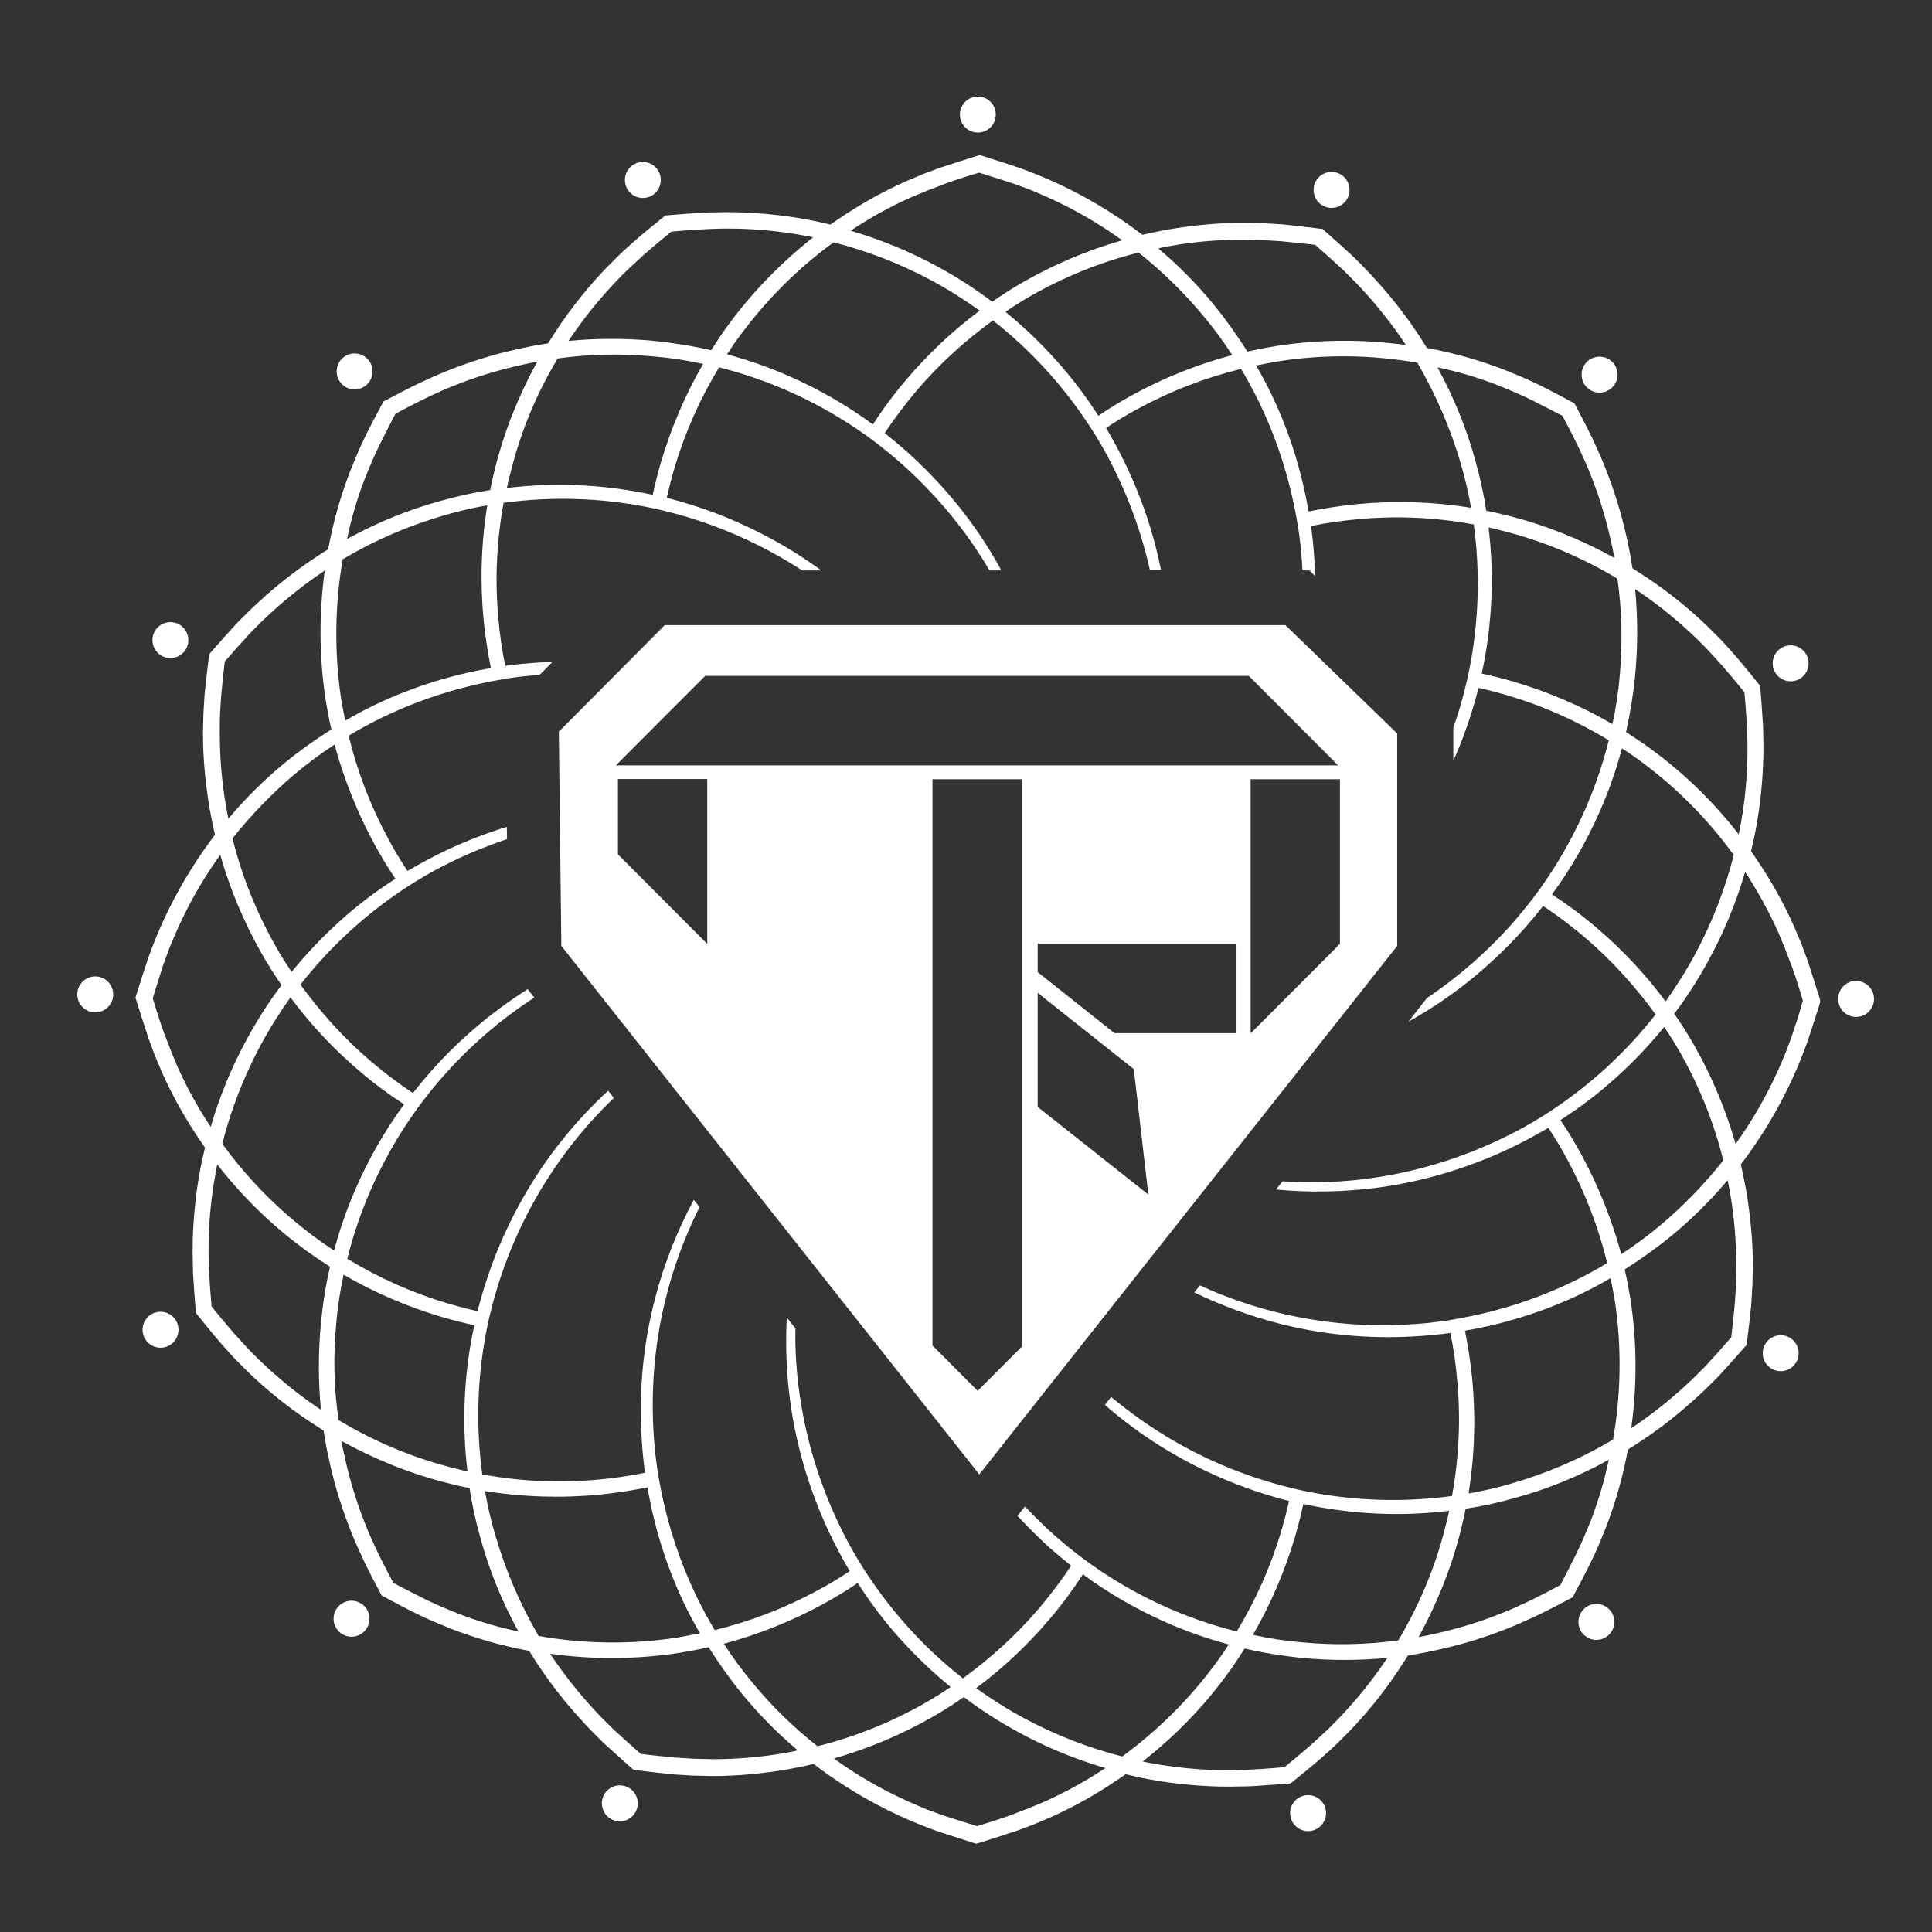
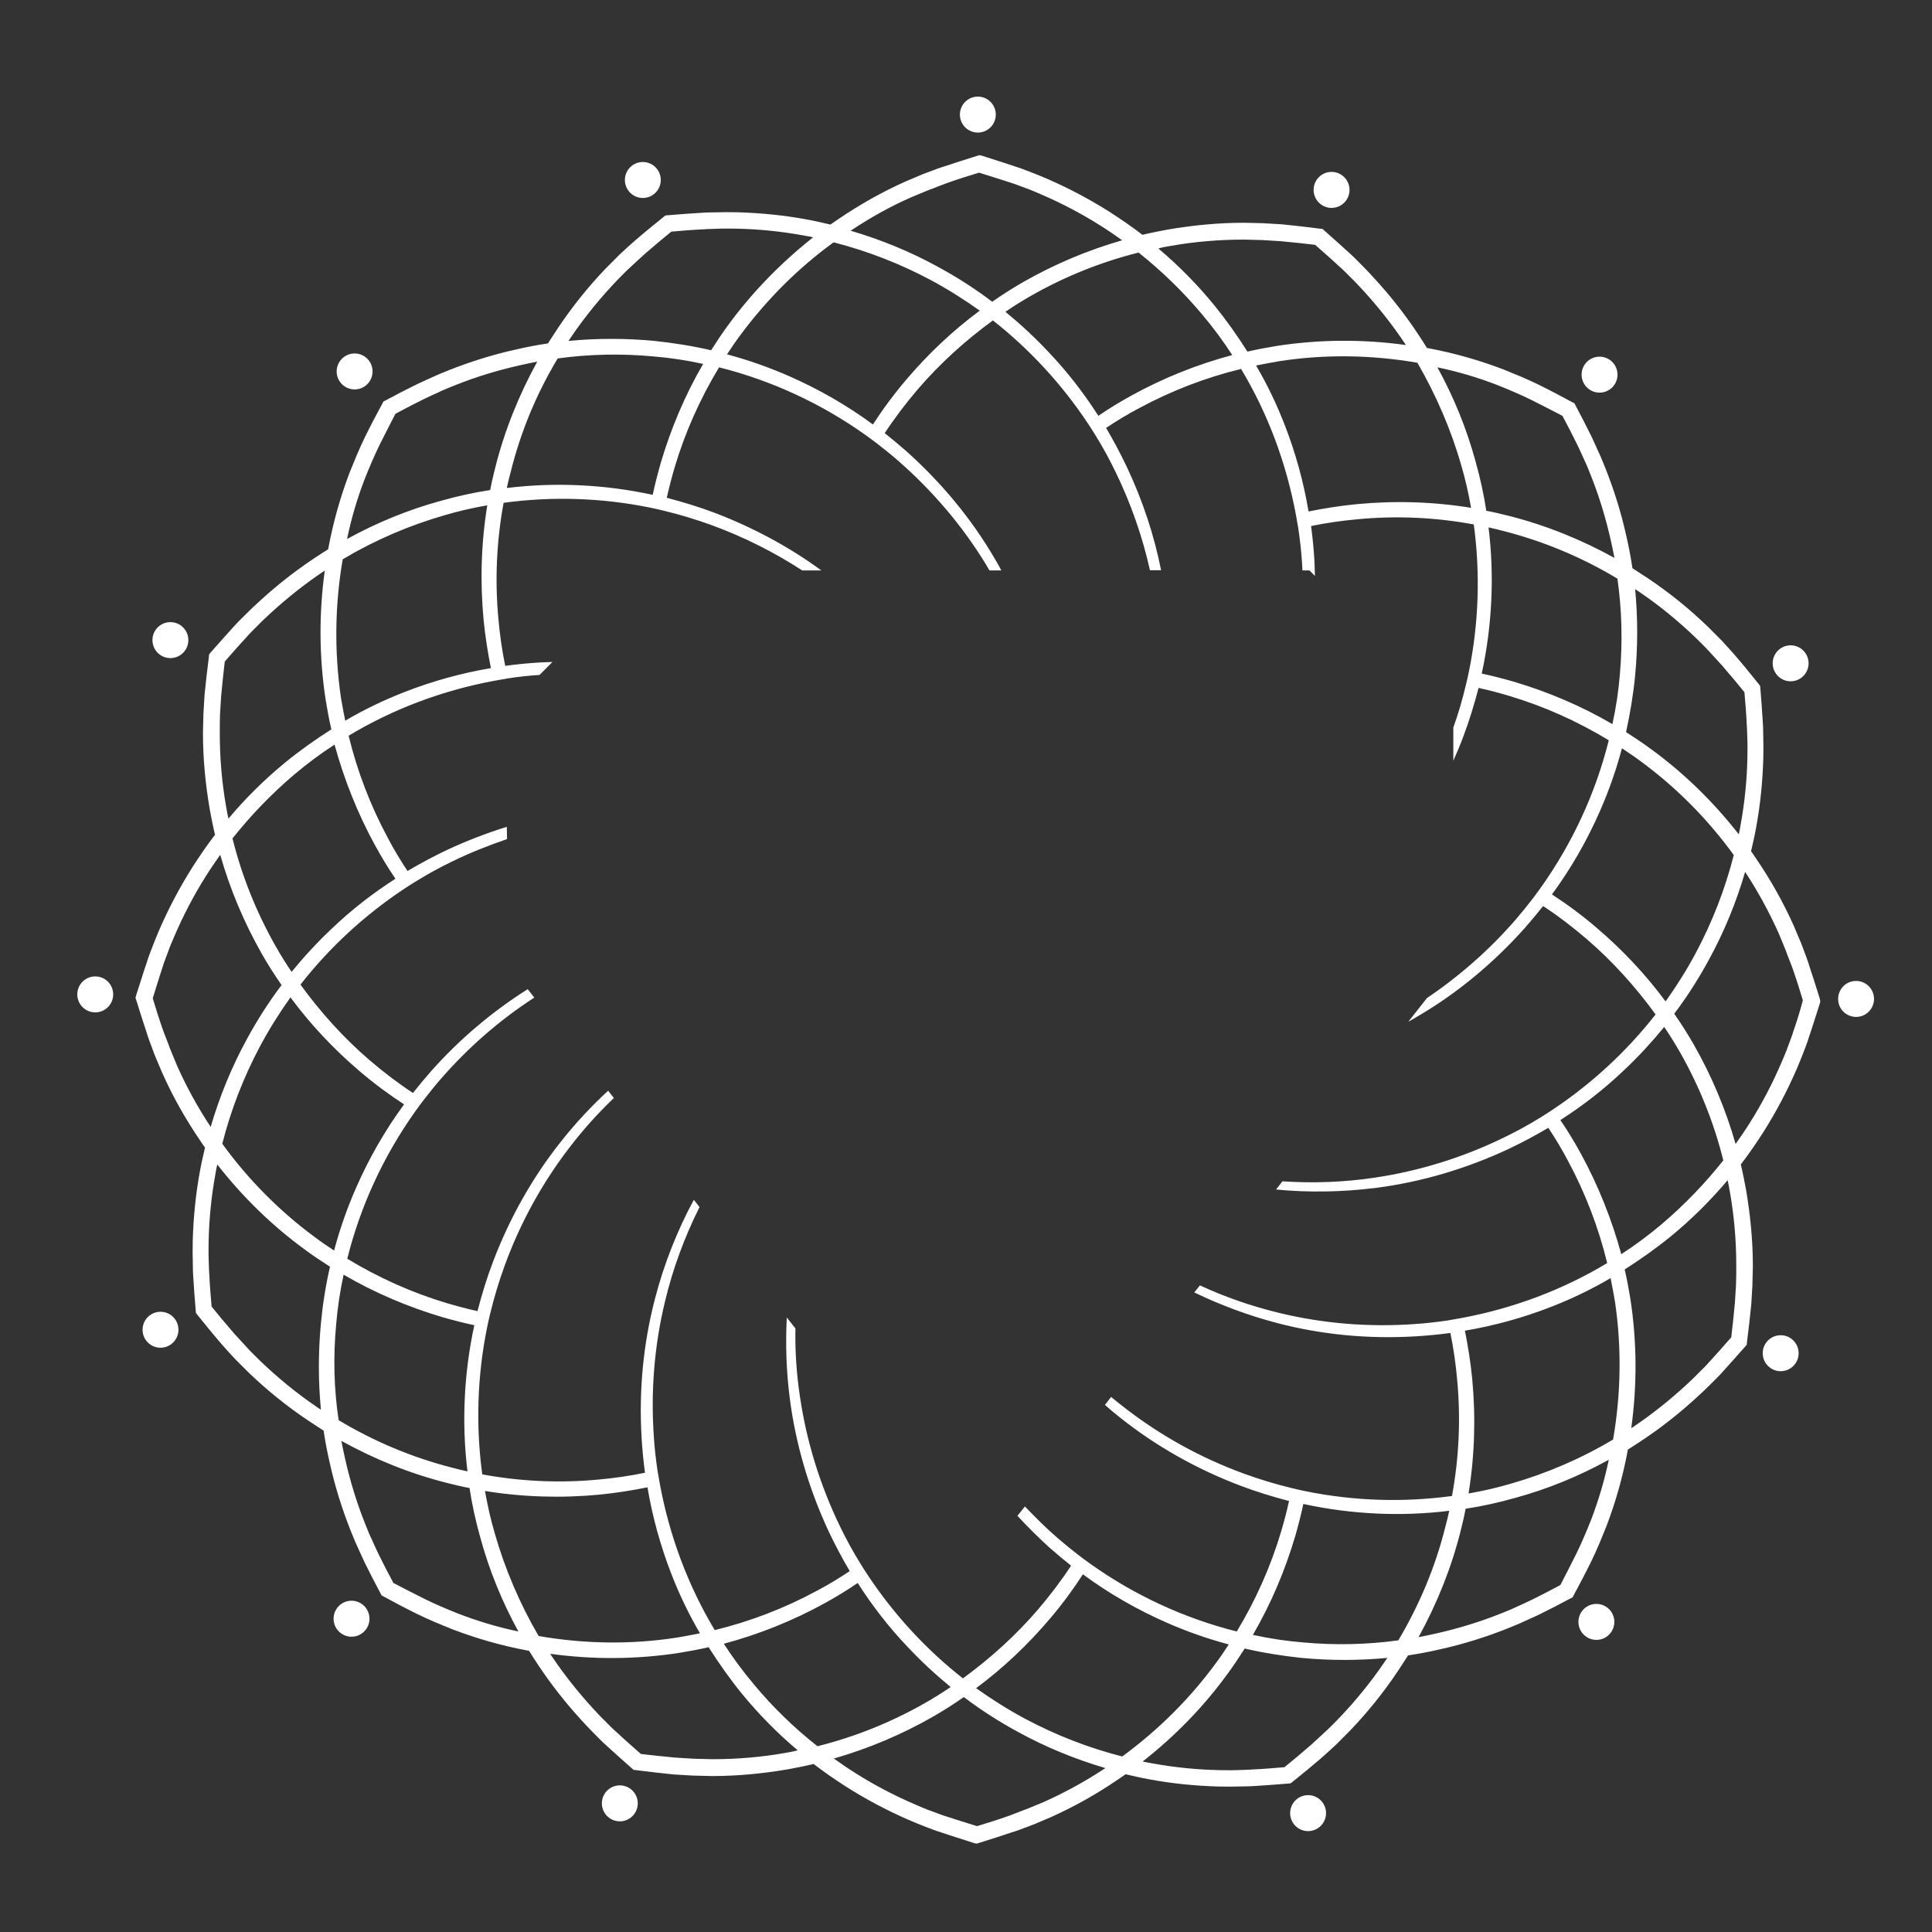
<svg xmlns="http://www.w3.org/2000/svg" fill="none" viewBox="0 0 100 100" height="100" width="100">
  <rect x="0" y="0" width="100" height="100" fill="#333333" stroke="none" />
  <path fill="white" d="M94.186 51.67L93.892 50.739C93.798 50.432 93.68 50.114 93.586 49.796C93.48 49.478 93.351 49.171 93.245 48.865C93.115 48.559 92.986 48.252 92.857 47.946C92.316 46.732 91.669 45.577 90.916 44.469C90.822 44.328 90.728 44.186 90.634 44.057C90.728 43.656 90.822 43.255 90.892 42.855C91.116 41.664 91.233 40.45 91.269 39.236C91.269 38.93 91.28 38.635 91.269 38.329C91.257 38.023 91.269 37.716 91.245 37.422C91.21 36.809 91.163 36.219 91.116 35.63L91.104 35.501L91.022 35.395L90.41 34.64C90.21 34.393 89.987 34.133 89.775 33.886C89.563 33.639 89.328 33.391 89.104 33.144C88.869 32.908 88.634 32.672 88.398 32.437C87.446 31.517 86.411 30.68 85.305 29.938C85.034 29.761 84.764 29.584 84.493 29.408C84.411 28.842 84.305 28.288 84.176 27.734C83.917 26.556 83.552 25.389 83.105 24.258C82.988 23.975 82.882 23.692 82.752 23.421C82.623 23.138 82.505 22.867 82.376 22.596C82.105 22.042 81.835 21.523 81.553 20.993L81.494 20.875L81.376 20.816L80.517 20.357C80.235 20.203 79.929 20.062 79.635 19.909C79.341 19.767 79.035 19.626 78.73 19.496C78.424 19.367 78.118 19.249 77.812 19.119C76.577 18.648 75.295 18.282 73.989 18.035C73.942 18.023 73.907 18.023 73.86 18.011C73.707 17.764 73.554 17.528 73.389 17.281C72.719 16.267 71.966 15.312 71.154 14.429C70.954 14.205 70.743 13.981 70.531 13.769C70.319 13.557 70.107 13.333 69.884 13.132C69.437 12.72 68.99 12.331 68.543 11.93L68.449 11.848L68.319 11.836L67.355 11.718C67.037 11.683 66.696 11.647 66.367 11.612C66.037 11.588 65.708 11.577 65.379 11.553C65.049 11.541 64.72 11.541 64.391 11.53C63.062 11.53 61.744 11.659 60.438 11.883C60.003 11.966 59.568 12.048 59.133 12.154C58.58 11.73 58.015 11.341 57.427 10.964C56.404 10.316 55.333 9.75 54.228 9.267C53.945 9.149 53.675 9.031 53.392 8.925C53.11 8.819 52.828 8.701 52.546 8.619C51.969 8.418 51.405 8.253 50.84 8.065L50.711 8.029L50.581 8.065L49.652 8.359C49.346 8.454 49.029 8.571 48.711 8.666C48.393 8.772 48.087 8.901 47.782 9.007C47.476 9.137 47.17 9.267 46.864 9.396C45.653 9.938 44.5 10.587 43.394 11.341C43.253 11.435 43.112 11.53 42.982 11.624C42.582 11.53 42.183 11.435 41.783 11.364C40.594 11.141 39.383 11.023 38.171 10.987C37.865 10.987 37.571 10.976 37.266 10.987C36.96 10.999 36.666 10.987 36.36 11.011C35.748 11.046 35.16 11.093 34.572 11.141L34.443 11.152L34.337 11.235L33.584 11.848C33.337 12.048 33.078 12.272 32.831 12.484C32.584 12.696 32.337 12.932 32.09 13.156C31.855 13.392 31.62 13.627 31.384 13.863C30.467 14.818 29.632 15.855 28.89 16.962C28.714 17.233 28.538 17.505 28.361 17.776C27.797 17.858 27.244 17.964 26.691 18.094C25.515 18.353 24.35 18.718 23.221 19.166C22.939 19.284 22.656 19.39 22.386 19.52C22.103 19.649 21.833 19.767 21.562 19.897C21.009 20.168 20.492 20.439 19.963 20.722L19.845 20.781L19.786 20.899L19.327 21.759C19.174 22.042 19.033 22.348 18.88 22.643C18.739 22.938 18.598 23.244 18.469 23.55C18.339 23.857 18.222 24.163 18.092 24.47C17.622 25.707 17.257 26.992 17.01 28.3C16.998 28.347 16.998 28.382 16.986 28.43C16.74 28.583 16.504 28.736 16.257 28.901C15.246 29.573 14.293 30.327 13.411 31.14C13.187 31.34 12.964 31.552 12.752 31.765C12.54 31.977 12.317 32.189 12.117 32.413C11.705 32.861 11.317 33.309 10.917 33.756L10.823 33.874L10.811 34.004L10.694 34.97C10.658 35.288 10.623 35.63 10.588 35.96C10.564 36.29 10.552 36.62 10.529 36.95C10.517 37.28 10.517 37.61 10.505 37.94C10.505 39.272 10.635 40.592 10.858 41.9C10.941 42.336 11.023 42.772 11.129 43.208C10.705 43.762 10.317 44.328 9.941 44.917C9.294 45.942 8.729 47.015 8.247 48.123C8.129 48.405 8.012 48.676 7.906 48.959C7.8 49.242 7.682 49.525 7.6 49.808C7.4 50.385 7.235 50.951 7.047 51.517L7.012 51.646L7.059 51.788L7.353 52.719C7.447 53.025 7.565 53.343 7.659 53.661C7.765 53.98 7.894 54.286 8 54.593C8.129 54.899 8.259 55.206 8.388 55.512C8.929 56.726 9.576 57.881 10.329 58.989C10.423 59.13 10.517 59.271 10.611 59.401C10.517 59.802 10.423 60.202 10.352 60.603C10.129 61.793 10.011 63.007 9.976 64.221C9.976 64.528 9.964 64.822 9.976 65.129C9.988 65.435 9.976 65.741 9.999 66.036C10.035 66.649 10.082 67.238 10.129 67.827L10.141 67.957L10.223 68.063L10.835 68.817C11.035 69.065 11.258 69.324 11.47 69.572C11.682 69.819 11.917 70.067 12.14 70.314C12.376 70.55 12.611 70.785 12.846 71.021C13.799 71.94 14.834 72.777 15.94 73.52C16.21 73.696 16.481 73.873 16.751 74.05C16.834 74.616 16.939 75.17 17.069 75.724C17.328 76.902 17.692 78.069 18.139 79.2C18.257 79.483 18.363 79.766 18.492 80.037C18.622 80.32 18.739 80.591 18.869 80.862C19.139 81.416 19.41 81.934 19.692 82.465L19.751 82.582L19.868 82.641L20.727 83.101C21.009 83.254 21.315 83.396 21.609 83.549C21.903 83.69 22.209 83.832 22.515 83.961C22.821 84.091 23.127 84.209 23.433 84.338C24.668 84.81 25.95 85.175 27.256 85.423C27.303 85.434 27.338 85.434 27.385 85.446C27.538 85.694 27.691 85.93 27.855 86.177C28.526 87.19 29.279 88.145 30.09 89.029C30.29 89.253 30.502 89.477 30.714 89.689C30.926 89.901 31.137 90.125 31.361 90.325C31.808 90.738 32.255 91.127 32.702 91.527L32.796 91.61L32.925 91.622L33.89 91.74C34.207 91.775 34.548 91.81 34.878 91.846C35.207 91.869 35.537 91.881 35.866 91.904C36.195 91.916 36.525 91.916 36.854 91.928C38.183 91.928 39.501 91.799 40.806 91.575C41.242 91.492 41.677 91.409 42.112 91.303C42.665 91.728 43.229 92.117 43.818 92.494C44.841 93.142 45.911 93.708 47.017 94.191C47.299 94.309 47.57 94.427 47.852 94.533C48.135 94.639 48.417 94.757 48.699 94.839C49.275 95.039 49.84 95.204 50.405 95.393L50.534 95.428L50.663 95.393L51.593 95.098C51.899 95.004 52.216 94.886 52.534 94.792C52.851 94.686 53.157 94.556 53.463 94.45C53.769 94.32 54.075 94.191 54.38 94.061C55.592 93.519 56.745 92.871 57.851 92.117C57.992 92.022 58.133 91.928 58.262 91.834C58.662 91.928 59.062 92.022 59.462 92.093C60.65 92.317 61.862 92.435 63.073 92.47C63.379 92.47 63.673 92.482 63.979 92.47C64.285 92.458 64.591 92.47 64.885 92.447C65.496 92.411 66.085 92.364 66.673 92.317L66.802 92.305L66.908 92.223L67.661 91.61C67.908 91.409 68.166 91.186 68.414 90.974C68.661 90.761 68.908 90.526 69.155 90.302C69.39 90.066 69.625 89.83 69.86 89.595C70.778 88.64 71.613 87.603 72.354 86.495C72.531 86.224 72.707 85.953 72.883 85.682C73.448 85.6 74.001 85.493 74.554 85.364C75.73 85.104 76.895 84.739 78.024 84.291C78.306 84.173 78.588 84.067 78.859 83.938C79.141 83.808 79.412 83.69 79.682 83.561C80.235 83.29 80.753 83.019 81.282 82.736L81.4 82.677L81.459 82.559L81.917 81.698C82.07 81.416 82.211 81.109 82.364 80.815C82.505 80.52 82.647 80.214 82.776 79.907C82.905 79.601 83.023 79.294 83.152 78.988C83.623 77.75 83.987 76.466 84.235 75.158C84.246 75.111 84.246 75.075 84.258 75.028C84.505 74.875 84.74 74.722 84.987 74.557C85.999 73.885 86.952 73.131 87.834 72.318C88.057 72.117 88.281 71.905 88.493 71.693C88.704 71.481 88.928 71.269 89.128 71.045C89.54 70.597 89.928 70.149 90.328 69.701L90.41 69.607L90.422 69.477L90.539 68.511C90.575 68.193 90.61 67.851 90.645 67.521C90.669 67.191 90.681 66.861 90.704 66.531C90.716 66.201 90.716 65.871 90.728 65.541C90.728 64.209 90.598 62.889 90.375 61.581C90.292 61.145 90.21 60.709 90.104 60.273C90.528 59.719 90.916 59.154 91.292 58.564C91.939 57.539 92.504 56.466 92.986 55.359C93.104 55.076 93.221 54.805 93.327 54.522C93.433 54.239 93.551 53.956 93.633 53.673C93.833 53.096 93.998 52.53 94.186 51.965L94.221 51.835L94.186 51.67ZM84.635 34.959C84.776 33.474 84.776 31.977 84.635 30.492C84.705 30.539 84.776 30.586 84.846 30.633C85.905 31.352 86.893 32.165 87.81 33.049C88.034 33.273 88.269 33.497 88.481 33.733C88.693 33.968 88.916 34.204 89.128 34.44C89.34 34.687 89.54 34.923 89.751 35.171L90.292 35.831C90.34 36.385 90.386 36.927 90.41 37.469C90.433 37.763 90.433 38.058 90.445 38.341C90.457 38.635 90.445 38.93 90.445 39.213C90.422 40.38 90.304 41.546 90.092 42.701C90.069 42.866 90.034 43.02 89.998 43.184C88.693 41.511 87.163 40.014 85.446 38.765C85.034 38.459 84.599 38.176 84.164 37.893C84.376 36.927 84.54 35.948 84.635 34.959ZM84.952 39.425C86.787 40.78 88.398 42.407 89.74 44.257C89.293 46.013 88.634 47.71 87.787 49.301C87.316 50.185 86.787 51.022 86.211 51.835C85.175 50.432 83.964 49.148 82.635 48.017C81.906 47.392 81.129 46.814 80.329 46.296C81.317 44.952 82.153 43.491 82.823 41.959C83.282 40.91 83.658 39.838 83.952 38.73C84.282 38.954 84.623 39.178 84.952 39.425ZM71.201 61.487C73.589 61.181 75.918 60.485 78.106 59.46C78.8 59.13 79.482 58.764 80.141 58.376C80.506 58.929 80.859 59.507 81.165 60.096C82.058 61.758 82.741 63.538 83.188 65.376C80.882 66.767 78.318 67.721 75.671 68.216C75.424 68.263 75.189 68.299 74.942 68.346C74.366 68.428 73.789 68.499 73.201 68.534C70.86 68.7 68.496 68.511 66.214 67.957C64.802 67.615 63.426 67.144 62.109 66.531L61.815 66.896C63.179 67.556 64.614 68.087 66.085 68.475C68.414 69.088 70.837 69.312 73.236 69.171C73.848 69.135 74.46 69.077 75.071 68.994C75.236 69.796 75.354 70.621 75.424 71.434C75.612 73.437 75.518 75.464 75.154 77.432C72.636 77.774 70.072 77.692 67.578 77.185C67.331 77.138 67.096 77.079 66.849 77.02C66.014 76.82 65.202 76.572 64.391 76.277C62.191 75.476 60.109 74.333 58.251 72.895C58.004 72.706 57.756 72.506 57.51 72.306L57.192 72.718C57.427 72.93 57.674 73.131 57.921 73.331C59.803 74.84 61.92 76.03 64.179 76.89C65.014 77.208 65.861 77.468 66.72 77.692C66.602 78.234 66.461 78.764 66.308 79.282C65.767 81.097 64.991 82.83 64.014 84.445C61.285 83.761 58.697 82.559 56.404 80.921C56.204 80.779 56.004 80.626 55.816 80.485C55.451 80.202 55.086 79.907 54.733 79.601C54.145 79.094 53.593 78.54 53.051 77.975L52.663 78.458C53.181 79.023 53.733 79.565 54.298 80.084C54.675 80.414 55.051 80.732 55.439 81.039C54.922 81.828 54.345 82.582 53.733 83.301C52.581 84.645 51.263 85.835 49.84 86.872C47.934 85.376 46.276 83.572 44.935 81.557C44.794 81.345 44.664 81.145 44.535 80.933C44.147 80.308 43.794 79.66 43.476 79C42.453 76.89 41.747 74.616 41.406 72.294C41.23 71.127 41.147 69.937 41.171 68.758L40.724 68.193C40.653 69.583 40.7 70.986 40.877 72.365C41.183 74.757 41.877 77.091 42.9 79.282C43.229 79.978 43.594 80.662 43.982 81.321C43.429 81.687 42.853 82.04 42.265 82.347C40.606 83.243 38.83 83.926 36.995 84.374C35.607 82.064 34.654 79.495 34.16 76.843C34.113 76.596 34.078 76.36 34.031 76.112C33.949 75.535 33.878 74.957 33.843 74.368C33.678 72.023 33.866 69.654 34.419 67.368C34.819 65.683 35.431 64.032 36.207 62.477L35.913 62.1C35.042 63.714 34.36 65.447 33.901 67.226C33.29 69.56 33.066 71.987 33.208 74.392C33.243 75.005 33.302 75.617 33.384 76.23C32.584 76.395 31.761 76.513 30.949 76.584C28.949 76.772 26.926 76.678 24.962 76.313C24.621 73.791 24.703 71.222 25.209 68.723C25.256 68.475 25.315 68.24 25.373 67.992C25.573 67.156 25.82 66.342 26.114 65.529C26.914 63.325 28.055 61.239 29.49 59.377C30.184 58.47 30.949 57.621 31.773 56.832L31.478 56.455C30.608 57.256 29.796 58.128 29.067 59.047C27.561 60.933 26.373 63.054 25.515 65.317C25.197 66.154 24.938 67.002 24.715 67.863C24.174 67.745 23.644 67.603 23.127 67.45C21.315 66.908 19.586 66.13 17.975 65.152C18.657 62.418 19.857 59.825 21.492 57.527C21.633 57.327 21.786 57.126 21.927 56.938C22.209 56.572 22.503 56.207 22.809 55.854C24.221 54.227 25.856 52.801 27.655 51.635L27.314 51.199C25.468 52.365 23.785 53.791 22.327 55.429C21.997 55.806 21.68 56.184 21.374 56.572C20.586 56.054 19.833 55.477 19.116 54.864C17.775 53.709 16.587 52.389 15.552 50.963C17.045 49.053 18.845 47.392 20.857 46.048C21.068 45.907 21.268 45.777 21.48 45.648C22.103 45.259 22.75 44.905 23.409 44.587C24.327 44.139 25.279 43.762 26.244 43.432L26.232 42.796C25.174 43.126 24.138 43.526 23.127 43.998C22.433 44.328 21.751 44.693 21.092 45.082C20.727 44.528 20.374 43.95 20.069 43.361C19.174 41.7 18.492 39.92 18.045 38.081C20.351 36.691 22.915 35.736 25.562 35.241C25.809 35.194 26.044 35.159 26.291 35.112C26.832 35.029 27.373 34.97 27.926 34.935L28.596 34.263C28.396 34.275 28.185 34.275 27.985 34.287C27.373 34.322 26.762 34.381 26.15 34.463C25.985 33.662 25.867 32.837 25.797 32.024C25.609 30.02 25.703 27.993 26.067 26.025C28.585 25.683 31.149 25.766 33.643 26.273C33.89 26.32 34.125 26.379 34.372 26.438C35.207 26.638 36.019 26.886 36.83 27.18C38.477 27.781 40.053 28.571 41.524 29.525H42.512C40.842 28.3 38.983 27.31 37.054 26.567C36.219 26.249 35.372 25.99 34.513 25.766C34.631 25.224 34.772 24.694 34.925 24.175C35.466 22.36 36.242 20.628 37.219 19.013C39.947 19.697 42.535 20.899 44.829 22.537C45.029 22.678 45.229 22.831 45.417 22.973C45.782 23.256 46.147 23.55 46.499 23.857C48.264 25.401 49.805 27.204 51.028 29.207C51.087 29.313 51.146 29.419 51.216 29.525H51.828C51.722 29.325 51.616 29.125 51.499 28.936C50.287 26.85 48.723 24.977 46.935 23.374C46.558 23.044 46.182 22.726 45.794 22.419C46.311 21.629 46.888 20.875 47.499 20.156C48.652 18.813 49.969 17.622 51.393 16.585C53.298 18.082 54.957 19.885 56.298 21.9C56.439 22.113 56.568 22.313 56.698 22.525C57.086 23.15 57.439 23.798 57.756 24.458C58.533 26.061 59.133 27.77 59.521 29.514H60.097C59.733 27.675 59.133 25.884 58.333 24.187C58.004 23.491 57.639 22.808 57.251 22.148C57.804 21.783 58.38 21.429 58.968 21.123C60.627 20.227 62.403 19.543 64.238 19.096C65.626 21.405 66.579 23.975 67.073 26.626C67.12 26.874 67.155 27.11 67.202 27.357C67.284 27.934 67.355 28.512 67.39 29.101C67.402 29.243 67.402 29.384 67.414 29.525H67.778L68.061 29.808C68.049 29.561 68.049 29.313 68.037 29.066C68.002 28.453 67.943 27.84 67.861 27.227C68.661 27.062 69.484 26.945 70.296 26.874C72.295 26.685 74.318 26.78 76.283 27.145C76.624 29.667 76.542 32.236 76.036 34.735C75.989 34.982 75.93 35.218 75.871 35.465C75.695 36.208 75.483 36.938 75.224 37.657V39.378C75.401 38.977 75.577 38.565 75.73 38.152C76.048 37.316 76.306 36.467 76.53 35.607C77.071 35.724 77.6 35.866 78.118 36.019C79.929 36.561 81.659 37.339 83.27 38.317C82.588 41.051 81.388 43.644 79.753 45.942C79.612 46.143 79.459 46.343 79.318 46.532C79.035 46.897 78.741 47.262 78.436 47.616C77.094 49.16 75.554 50.515 73.86 51.658L72.895 52.884C73.048 52.801 73.213 52.707 73.366 52.613C75.448 51.399 77.318 49.831 78.918 48.04C79.247 47.663 79.565 47.286 79.871 46.897C80.659 47.415 81.411 47.993 82.129 48.606C83.47 49.761 84.658 51.081 85.693 52.507C84.199 54.416 82.4 56.078 80.388 57.421C80.176 57.562 79.976 57.692 79.765 57.822C79.141 58.211 78.494 58.564 77.836 58.882C75.73 59.908 73.46 60.615 71.143 60.957C69.566 61.192 67.967 61.251 66.379 61.145L66.049 61.569C67.755 61.734 69.484 61.699 71.201 61.487ZM83.846 34.888C83.776 35.76 83.647 36.62 83.458 37.48C81.847 36.538 80.118 35.807 78.33 35.277C77.788 35.123 77.248 34.982 76.695 34.864C76.965 33.615 77.13 32.354 77.189 31.069C77.248 29.808 77.2 28.547 77.047 27.298C77.33 27.357 77.6 27.428 77.871 27.498C79.929 28.029 81.894 28.854 83.717 29.95C83.952 31.576 83.987 33.238 83.846 34.888ZM77.506 19.932C77.8 20.05 78.094 20.168 78.388 20.298C78.683 20.427 78.977 20.557 79.259 20.698C79.541 20.84 79.823 20.981 80.118 21.134L80.87 21.523C81.129 22.007 81.388 22.502 81.623 22.985C81.753 23.244 81.87 23.515 81.988 23.774C82.117 24.034 82.223 24.316 82.329 24.576C82.764 25.66 83.105 26.78 83.364 27.923C83.435 28.241 83.505 28.559 83.564 28.877C81.835 27.923 80 27.18 78.082 26.697C77.706 26.603 77.318 26.508 76.93 26.438C76.8 25.578 76.612 24.729 76.377 23.892C75.918 22.195 75.248 20.557 74.401 19.013C75.471 19.237 76.506 19.543 77.506 19.932ZM75.636 24.093C75.848 24.811 76.012 25.542 76.142 26.285C74.189 25.966 72.189 25.907 70.213 26.096C69.378 26.178 68.555 26.308 67.731 26.473C67.472 24.941 67.061 23.444 66.496 21.995C66.085 20.934 65.591 19.897 65.014 18.919C65.414 18.836 65.814 18.766 66.214 18.695C68.578 18.329 71.001 18.365 73.366 18.777C74.33 20.451 75.107 22.23 75.636 24.093ZM60.568 12.732C61.826 12.508 63.097 12.402 64.379 12.402C64.697 12.413 65.014 12.413 65.332 12.425C65.649 12.449 65.967 12.46 66.284 12.484C66.602 12.52 66.92 12.543 67.237 12.578L68.073 12.673C68.484 13.038 68.908 13.403 69.296 13.769C69.519 13.957 69.719 14.169 69.931 14.382C70.143 14.582 70.343 14.806 70.543 15.018C71.331 15.878 72.06 16.797 72.707 17.764C72.731 17.799 72.742 17.823 72.766 17.858C70.554 17.552 68.296 17.564 66.085 17.905C65.579 17.988 65.073 18.082 64.567 18.2C64.038 17.363 63.461 16.55 62.838 15.784C61.968 14.723 61.003 13.745 59.956 12.861C60.156 12.802 60.356 12.767 60.568 12.732ZM62.226 16.279C62.791 16.951 63.309 17.646 63.779 18.377C61.979 18.86 60.238 19.555 58.603 20.451C58.004 20.781 57.415 21.134 56.851 21.523C56.098 20.345 55.239 19.237 54.275 18.224C53.581 17.481 52.828 16.786 52.04 16.137C52.475 15.843 52.922 15.56 53.381 15.301C55.121 14.311 56.992 13.557 58.933 13.073C60.133 14.028 61.238 15.1 62.226 16.279ZM47.194 10.198C47.488 10.08 47.782 9.95 48.076 9.832C48.382 9.726 48.676 9.597 48.97 9.491C49.275 9.385 49.57 9.279 49.875 9.184L50.675 8.937C51.205 9.102 51.734 9.267 52.24 9.432C52.522 9.514 52.793 9.632 53.063 9.726C53.334 9.821 53.604 9.938 53.875 10.056C54.945 10.516 55.98 11.058 56.968 11.683C57.345 11.918 57.721 12.178 58.086 12.437C56.31 12.944 54.581 13.674 52.969 14.594C52.416 14.912 51.875 15.254 51.357 15.619C50.475 14.947 49.534 14.346 48.558 13.816C47.123 13.026 45.594 12.402 44.029 11.942C45.041 11.27 46.088 10.681 47.194 10.198ZM43.147 12.543C44.9 12.991 46.593 13.651 48.182 14.499C49.064 14.971 49.899 15.501 50.711 16.079C49.311 17.116 48.029 18.329 46.9 19.661C46.276 20.392 45.7 21.17 45.182 21.971C43.841 20.981 42.383 20.145 40.853 19.473C39.806 19.013 38.736 18.636 37.63 18.341C37.854 18 38.077 17.67 38.324 17.34C39.689 15.501 41.312 13.875 43.147 12.543ZM29.561 17.446C30.279 16.385 31.09 15.395 31.972 14.476C32.196 14.252 32.419 14.016 32.655 13.804C32.89 13.592 33.125 13.368 33.36 13.156C33.607 12.944 33.843 12.743 34.09 12.531L34.748 11.989C35.301 11.942 35.842 11.895 36.383 11.871C36.678 11.848 36.972 11.848 37.254 11.836C37.548 11.824 37.842 11.836 38.124 11.836C39.289 11.86 40.453 11.977 41.606 12.19C41.771 12.213 41.924 12.248 42.088 12.284C40.418 13.604 38.924 15.136 37.677 16.845C37.371 17.257 37.089 17.693 36.807 18.129C35.842 17.905 34.866 17.752 33.878 17.646C32.396 17.505 30.902 17.505 29.42 17.646C29.467 17.587 29.514 17.516 29.561 17.446ZM28.867 18.553C30.502 18.329 32.16 18.294 33.807 18.447C34.678 18.518 35.537 18.648 36.395 18.836C35.454 20.451 34.725 22.183 34.196 23.975C34.043 24.517 33.901 25.059 33.784 25.613C32.537 25.342 31.278 25.177 29.996 25.118C28.738 25.059 27.479 25.106 26.232 25.259C26.291 24.977 26.362 24.705 26.432 24.434C26.95 22.348 27.773 20.368 28.867 18.553ZM18.88 24.788C18.998 24.493 19.116 24.199 19.245 23.904C19.375 23.609 19.504 23.315 19.645 23.032C19.786 22.749 19.927 22.466 20.08 22.172L20.468 21.417C20.951 21.158 21.445 20.899 21.927 20.663C22.186 20.533 22.456 20.416 22.715 20.298C22.974 20.168 23.256 20.062 23.515 19.956C24.597 19.52 25.715 19.178 26.855 18.919C27.173 18.848 27.491 18.777 27.808 18.718C26.855 20.451 26.114 22.289 25.632 24.21C25.538 24.587 25.444 24.977 25.373 25.365C24.515 25.495 23.668 25.683 22.833 25.919C21.139 26.379 19.504 27.051 17.963 27.899C18.186 26.827 18.492 25.79 18.88 24.788ZM17.739 28.948C19.398 27.958 21.186 27.192 23.033 26.662C23.75 26.45 24.479 26.285 25.221 26.155C24.903 28.111 24.844 30.115 25.032 32.095C25.115 32.931 25.244 33.756 25.409 34.581C23.88 34.841 22.386 35.253 20.939 35.819C19.88 36.231 18.845 36.726 17.869 37.304C17.786 36.903 17.716 36.502 17.645 36.102C17.304 33.745 17.328 31.317 17.739 28.948ZM19.398 43.727C19.727 44.328 20.08 44.917 20.468 45.483C19.292 46.237 18.186 47.097 17.175 48.064C16.434 48.759 15.74 49.513 15.093 50.303C14.799 49.867 14.516 49.419 14.258 48.959C13.27 47.215 12.517 45.341 12.034 43.397C12.987 42.195 14.058 41.087 15.222 40.097C15.893 39.531 16.587 39.013 17.316 38.541C17.81 40.344 18.504 42.089 19.398 43.727ZM11.387 36.986C11.411 36.667 11.423 36.349 11.446 36.031C11.482 35.713 11.505 35.395 11.54 35.076L11.634 34.24C11.999 33.827 12.364 33.403 12.728 33.014C12.917 32.79 13.128 32.59 13.34 32.377C13.54 32.165 13.764 31.965 13.975 31.765C14.834 30.975 15.752 30.244 16.716 29.596C16.751 29.573 16.775 29.561 16.81 29.537C16.504 31.753 16.516 34.016 16.857 36.231C16.939 36.738 17.034 37.245 17.151 37.752C16.316 38.282 15.505 38.859 14.74 39.484C13.681 40.356 12.705 41.322 11.823 42.371C11.776 42.171 11.74 41.959 11.705 41.759C11.482 40.498 11.376 39.225 11.376 37.94C11.376 37.622 11.376 37.304 11.387 36.986ZM9.164 55.158C9.047 54.864 8.917 54.569 8.8 54.274C8.694 53.968 8.564 53.673 8.459 53.379C8.353 53.072 8.247 52.778 8.153 52.471L7.906 51.67C8.07 51.139 8.235 50.609 8.4 50.102C8.482 49.82 8.6 49.549 8.694 49.277C8.788 49.006 8.906 48.735 9.023 48.464C9.482 47.392 10.023 46.355 10.646 45.365C10.882 44.988 11.14 44.611 11.399 44.245C11.905 46.025 12.634 47.757 13.552 49.372C13.869 49.926 14.211 50.468 14.575 50.986C13.905 51.87 13.305 52.813 12.775 53.791C11.987 55.229 11.364 56.761 10.905 58.328C10.235 57.315 9.658 56.266 9.164 55.158ZM16.61 68.499C16.469 69.984 16.469 71.481 16.61 72.966C16.54 72.919 16.469 72.871 16.398 72.824C15.34 72.105 14.352 71.292 13.434 70.408C13.211 70.184 12.976 69.96 12.764 69.725C12.552 69.489 12.329 69.253 12.117 69.018C11.905 68.77 11.705 68.534 11.493 68.287L10.952 67.627C10.905 67.073 10.858 66.531 10.835 65.989C10.811 65.694 10.811 65.4 10.799 65.117C10.788 64.822 10.799 64.528 10.799 64.245C10.823 63.078 10.941 61.911 11.152 60.756C11.176 60.591 11.211 60.438 11.246 60.273C12.552 61.947 14.081 63.443 15.799 64.693C16.21 64.999 16.645 65.282 17.081 65.565C16.857 66.531 16.704 67.509 16.61 68.499ZM16.293 64.032C14.458 62.677 12.846 61.051 11.505 59.2C11.952 57.445 12.611 55.748 13.458 54.157C13.928 53.273 14.458 52.436 15.034 51.623C16.069 53.025 17.281 54.31 18.61 55.441C19.339 56.066 20.116 56.643 20.915 57.162C19.927 58.505 19.092 59.967 18.422 61.499C17.963 62.548 17.587 63.62 17.292 64.728C16.951 64.504 16.622 64.28 16.293 64.032ZM17.398 68.57C17.469 67.698 17.598 66.837 17.786 65.977C19.398 66.92 21.127 67.651 22.915 68.181C23.456 68.334 23.997 68.475 24.55 68.593C24.279 69.843 24.115 71.104 24.056 72.388C23.997 73.649 24.044 74.91 24.197 76.159C23.915 76.101 23.644 76.03 23.374 75.959C21.315 75.429 19.351 74.604 17.528 73.508C17.281 71.882 17.245 70.22 17.398 68.57ZM23.727 83.525C23.433 83.407 23.139 83.29 22.845 83.16C22.55 83.03 22.256 82.901 21.974 82.759C21.692 82.618 21.409 82.476 21.115 82.323L20.363 81.934C20.104 81.451 19.845 80.956 19.61 80.473C19.48 80.214 19.363 79.943 19.245 79.683C19.116 79.424 19.01 79.141 18.904 78.882C18.469 77.798 18.128 76.678 17.869 75.535C17.798 75.217 17.728 74.898 17.669 74.58C19.398 75.535 21.233 76.277 23.15 76.76C23.527 76.855 23.915 76.949 24.303 77.02C24.432 77.88 24.621 78.729 24.856 79.565C25.315 81.263 25.985 82.901 26.832 84.445C25.762 84.221 24.738 83.914 23.727 83.525ZM25.609 79.365C25.397 78.646 25.232 77.915 25.103 77.173C27.056 77.491 29.055 77.55 31.031 77.362C31.866 77.279 32.69 77.149 33.513 76.984C33.772 78.516 34.184 80.013 34.748 81.463C35.16 82.524 35.654 83.561 36.231 84.539C35.831 84.621 35.431 84.692 35.031 84.763C32.666 85.128 30.243 85.093 27.879 84.68C26.903 83.007 26.138 81.215 25.609 79.365ZM40.677 90.726C39.418 90.95 38.148 91.056 36.866 91.056C36.548 91.044 36.231 91.044 35.913 91.032C35.595 91.009 35.278 90.997 34.96 90.974C34.642 90.938 34.325 90.915 34.007 90.879L33.172 90.785C32.761 90.42 32.337 90.054 31.949 89.689C31.725 89.5 31.525 89.288 31.314 89.076C31.102 88.876 30.902 88.652 30.702 88.44C29.914 87.579 29.185 86.66 28.538 85.694C28.514 85.658 28.502 85.635 28.479 85.6C30.69 85.906 32.949 85.894 35.16 85.552C35.666 85.47 36.172 85.376 36.678 85.258C37.207 86.094 37.783 86.907 38.407 87.674C39.277 88.734 40.242 89.713 41.288 90.596C41.077 90.655 40.877 90.691 40.677 90.726ZM39.018 87.179C38.454 86.507 37.936 85.812 37.466 85.081C39.265 84.598 41.006 83.902 42.641 83.007C43.241 82.677 43.829 82.323 44.394 81.934C45.147 83.113 46.005 84.221 46.97 85.234C47.664 85.977 48.417 86.672 49.205 87.32C48.77 87.615 48.323 87.898 47.864 88.157C46.123 89.147 44.253 89.901 42.312 90.384C41.1 89.43 39.995 88.357 39.018 87.179ZM54.051 93.26C53.757 93.378 53.463 93.507 53.169 93.625C52.863 93.731 52.569 93.861 52.275 93.967C51.969 94.073 51.675 94.179 51.369 94.273L50.569 94.521C50.04 94.356 49.511 94.191 49.005 94.026C48.723 93.943 48.452 93.826 48.182 93.731C47.911 93.637 47.641 93.519 47.37 93.401C46.3 92.942 45.264 92.4 44.276 91.775C43.9 91.539 43.523 91.28 43.159 91.021C44.935 90.514 46.664 89.783 48.276 88.864C48.828 88.546 49.37 88.204 49.887 87.839C50.769 88.51 51.71 89.111 52.687 89.642C54.122 90.431 55.651 91.056 57.215 91.516C56.204 92.187 55.145 92.765 54.051 93.26ZM58.086 90.915C56.333 90.467 54.639 89.807 53.051 88.958C52.169 88.487 51.334 87.956 50.522 87.379C51.922 86.342 53.204 85.128 54.334 83.796C54.957 83.066 55.533 82.288 56.051 81.486C57.392 82.476 58.85 83.313 60.38 83.985C61.426 84.445 62.497 84.822 63.602 85.116C63.379 85.458 63.156 85.788 62.908 86.118C61.556 87.957 59.921 89.571 58.086 90.915ZM71.672 86.012C70.954 87.073 70.143 88.063 69.26 88.982C69.037 89.206 68.814 89.441 68.578 89.653C68.343 89.866 68.108 90.09 67.873 90.302C67.625 90.514 67.39 90.714 67.143 90.926L66.484 91.469C65.932 91.516 65.391 91.563 64.849 91.586C64.555 91.61 64.261 91.61 63.979 91.622C63.685 91.633 63.391 91.622 63.109 91.622C61.944 91.598 60.779 91.48 59.627 91.268C59.462 91.245 59.309 91.209 59.144 91.174C60.815 89.866 62.309 88.334 63.556 86.613C63.861 86.201 64.144 85.764 64.426 85.328C65.391 85.552 66.367 85.706 67.355 85.812C68.837 85.953 70.331 85.953 71.813 85.812C71.766 85.871 71.719 85.941 71.672 86.012ZM72.378 84.904C70.743 85.128 69.084 85.163 67.437 85.01C66.567 84.939 65.708 84.81 64.849 84.621C65.79 83.007 66.52 81.274 67.049 79.483C67.202 78.941 67.343 78.399 67.461 77.845C68.708 78.116 69.966 78.281 71.248 78.34C72.507 78.399 73.766 78.352 75.013 78.198C74.954 78.481 74.883 78.752 74.812 79.023C74.295 81.109 73.46 83.078 72.378 84.904ZM82.353 78.67C82.235 78.964 82.117 79.259 81.988 79.554C81.859 79.848 81.729 80.143 81.588 80.426C81.447 80.709 81.306 80.992 81.153 81.286L80.765 82.04C80.282 82.3 79.788 82.559 79.306 82.795C79.047 82.924 78.777 83.042 78.518 83.16C78.259 83.29 77.977 83.396 77.718 83.502C76.636 83.938 75.518 84.279 74.377 84.539C74.06 84.609 73.742 84.68 73.424 84.739C74.377 83.007 75.118 81.168 75.601 79.247C75.695 78.87 75.789 78.481 75.859 78.092C76.718 77.963 77.565 77.774 78.4 77.538C80.094 77.079 81.729 76.407 83.27 75.558C83.046 76.631 82.741 77.656 82.353 78.67ZM83.493 74.51C81.835 75.499 80.047 76.266 78.2 76.796C77.483 77.008 76.753 77.173 76.012 77.303C76.33 75.346 76.389 73.343 76.201 71.363C76.118 70.526 75.989 69.701 75.824 68.876C77.353 68.617 78.847 68.204 80.294 67.639C81.353 67.226 82.388 66.731 83.364 66.154C83.446 66.555 83.517 66.955 83.588 67.356C83.941 69.713 83.905 72.141 83.493 74.51ZM81.835 59.731C81.506 59.13 81.153 58.541 80.765 57.975C81.941 57.221 83.046 56.36 84.058 55.394C84.799 54.699 85.493 53.944 86.14 53.155C86.434 53.591 86.716 54.039 86.975 54.498C87.963 56.242 88.716 58.116 89.198 60.061C88.246 61.263 87.175 62.371 86.011 63.361C85.34 63.926 84.646 64.445 83.917 64.916C83.423 63.113 82.729 61.369 81.835 59.731ZM89.857 66.472C89.834 66.79 89.822 67.108 89.798 67.427C89.763 67.745 89.74 68.063 89.704 68.381L89.61 69.218C89.246 69.631 88.881 70.055 88.516 70.444C88.328 70.668 88.116 70.868 87.904 71.08C87.704 71.292 87.481 71.493 87.269 71.693C86.411 72.483 85.493 73.213 84.529 73.861C84.493 73.885 84.47 73.897 84.434 73.92C84.74 71.705 84.729 69.442 84.388 67.226C84.305 66.719 84.211 66.213 84.093 65.706C84.929 65.176 85.74 64.598 86.505 63.974C87.564 63.102 88.54 62.135 89.422 61.086C89.469 61.287 89.504 61.499 89.54 61.699C89.763 62.96 89.869 64.233 89.869 65.517C89.869 65.824 89.869 66.154 89.857 66.472ZM92.833 53.355C92.751 53.638 92.633 53.909 92.539 54.18C92.445 54.451 92.327 54.722 92.21 54.993C91.751 56.066 91.21 57.103 90.586 58.093C90.351 58.47 90.092 58.847 89.834 59.212C89.328 57.433 88.599 55.7 87.681 54.086C87.363 53.532 87.022 52.99 86.658 52.471C87.328 51.587 87.928 50.645 88.457 49.666C89.246 48.229 89.869 46.697 90.328 45.129C90.986 46.131 91.563 47.191 92.057 48.288C92.174 48.582 92.304 48.877 92.421 49.171C92.527 49.478 92.657 49.772 92.763 50.067C92.868 50.373 92.974 50.668 93.068 50.974L93.315 51.776C93.174 52.318 93.01 52.848 92.833 53.355Z" />
-   <path fill="white" d="M66.531 32.355H34.407L28.926 37.871L29.055 48.961L50.687 76.314L72.319 48.961V37.965L66.531 32.355ZM36.501 34.984H64.638C66.437 36.787 67.449 37.8 69.26 39.615H31.878C33.69 37.8 34.69 36.787 36.501 34.984ZM36.607 48.855C34.807 47.052 33.796 46.038 31.984 44.223V40.322H36.607V48.855ZM52.875 69.715C51.993 70.599 51.487 71.105 50.605 71.989C49.687 71.07 49.181 70.563 48.264 69.644V40.334H52.887V69.715H52.875ZM59.438 61.83L53.71 57.293V51.389L58.686 55.337C58.98 57.87 59.144 59.296 59.438 61.83ZM64.002 53.474H57.686L53.71 50.316V48.843H64.002V53.474ZM69.355 48.855C67.555 50.658 66.543 51.671 64.732 53.486V40.334H69.355V48.855Z" />
  <path fill="white" d="M50.613 6.862C51.126 6.862 51.542 6.445 51.542 5.931C51.542 5.417 51.126 5 50.613 5C50.1 5 49.684 5.417 49.684 5.931C49.684 6.445 50.1 6.862 50.613 6.862Z" />
  <path fill="white" d="M4.929 52.401C5.442 52.401 5.859 51.984 5.859 51.47C5.859 50.956 5.442 50.539 4.929 50.539C4.416 50.539 4 50.956 4 51.47C4 51.984 4.416 52.401 4.929 52.401Z" />
  <path fill="white" d="M96.07 52.636C96.583 52.636 96.999 52.219 96.999 51.705C96.999 51.19 96.583 50.773 96.07 50.773C95.557 50.773 95.141 51.19 95.141 51.705C95.141 52.219 95.557 52.636 96.07 52.636Z" />
  <path fill="white" d="M18.355 20.157C18.868 20.157 19.284 19.74 19.284 19.226C19.284 18.712 18.868 18.295 18.355 18.295C17.842 18.295 17.426 18.712 17.426 19.226C17.426 19.74 17.842 20.157 18.355 20.157Z" />
  <path fill="white" d="M18.195 84.716C18.708 84.716 19.124 84.299 19.124 83.785C19.124 83.27 18.708 82.853 18.195 82.853C17.682 82.853 17.266 83.27 17.266 83.785C17.266 84.299 17.682 84.716 18.195 84.716Z" />
  <path fill="white" d="M82.629 84.88C83.142 84.88 83.558 84.463 83.558 83.949C83.558 83.434 83.142 83.018 82.629 83.018C82.115 83.018 81.699 83.434 81.699 83.949C81.699 84.463 82.115 84.88 82.629 84.88Z" />
  <path fill="white" d="M82.793 20.323C83.306 20.323 83.722 19.906 83.722 19.392C83.722 18.878 83.306 18.461 82.793 18.461C82.279 18.461 81.863 18.878 81.863 19.392C81.863 19.906 82.279 20.323 82.793 20.323Z" />
  <path fill="white" d="M8.308 69.758C8.821 69.758 9.237 69.342 9.237 68.827C9.237 68.313 8.821 67.897 8.308 67.897C7.795 67.897 7.379 68.313 7.379 68.827C7.379 69.342 7.795 69.758 8.308 69.758Z" />
  <path fill="white" d="M67.707 94.778C68.22 94.778 68.636 94.361 68.636 93.847C68.636 93.333 68.22 92.916 67.707 92.916C67.193 92.916 66.777 93.333 66.777 93.847C66.777 94.361 67.193 94.778 67.707 94.778Z" />
  <path fill="white" d="M92.683 35.264C93.196 35.264 93.612 34.847 93.612 34.333C93.612 33.819 93.196 33.402 92.683 33.402C92.17 33.402 91.754 33.819 91.754 34.333C91.754 34.847 92.17 35.264 92.683 35.264Z" />
  <path fill="white" d="M33.273 10.247C33.786 10.247 34.202 9.83 34.202 9.316C34.202 8.802 33.786 8.385 33.273 8.385C32.76 8.385 32.344 8.802 32.344 9.316C32.344 9.83 32.76 10.247 33.273 10.247Z" />
  <path fill="white" d="M8.82 34.063C9.333 34.063 9.749 33.647 9.749 33.132C9.749 32.618 9.333 32.201 8.82 32.201C8.307 32.201 7.891 32.618 7.891 33.132C7.891 33.647 8.307 34.063 8.82 34.063Z" />
  <path fill="white" d="M32.082 94.272C32.595 94.272 33.011 93.855 33.011 93.341C33.011 92.827 32.595 92.41 32.082 92.41C31.568 92.41 31.152 92.827 31.152 93.341C31.152 93.855 31.568 94.272 32.082 94.272Z" />
  <path fill="white" d="M92.168 70.973C92.681 70.973 93.097 70.556 93.097 70.042C93.097 69.528 92.681 69.111 92.168 69.111C91.654 69.111 91.238 69.528 91.238 70.042C91.238 70.556 91.654 70.973 92.168 70.973Z" />
  <path fill="white" d="M68.921 10.761C69.435 10.761 69.851 10.344 69.851 9.829C69.851 9.315 69.435 8.898 68.921 8.898C68.408 8.898 67.992 9.315 67.992 9.829C67.992 10.344 68.408 10.761 68.921 10.761Z" />
</svg>